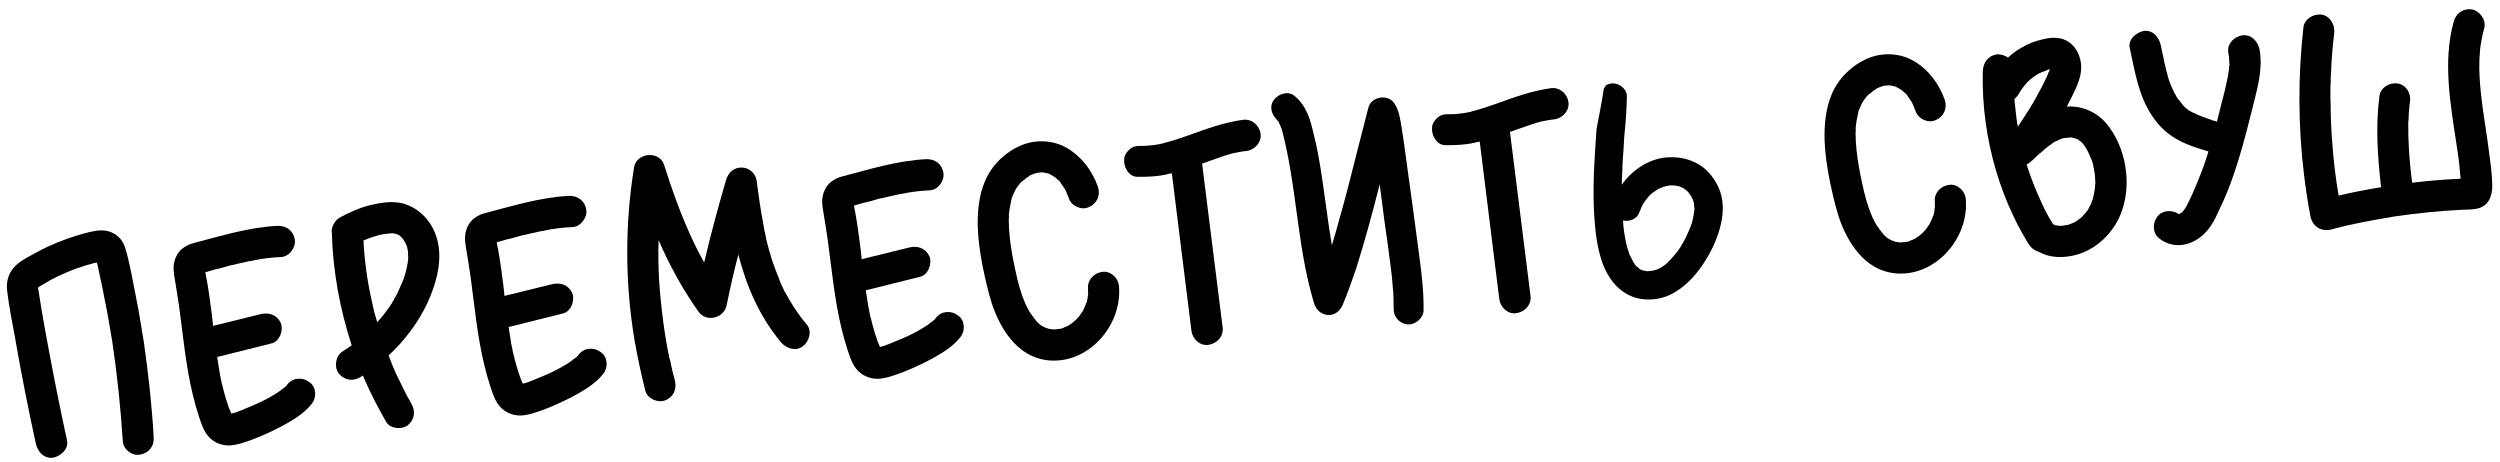
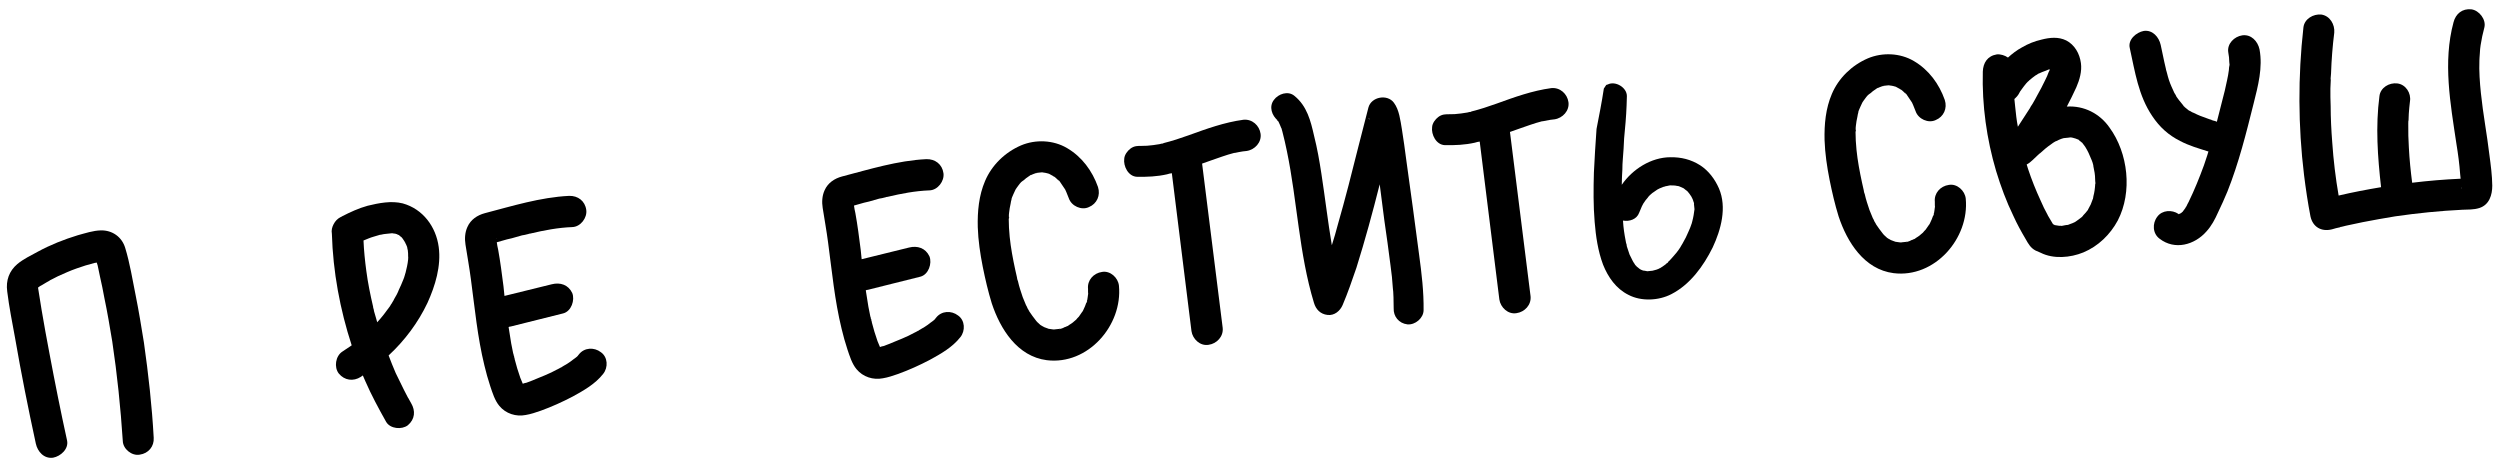
<svg xmlns="http://www.w3.org/2000/svg" width="260" height="48" viewBox="0 0 260 48" fill="none">
  <path d="M14.968 35.627C14.702 33.981 14.44 32.368 14.111 30.729C13.781 29.09 13.509 27.381 13.024 25.79C12.68 24.635 11.675 23.934 10.488 23.96C9.685 23.978 8.877 24.254 8.095 24.463C6.66 24.9 5.238 25.464 3.928 26.178C3.197 26.575 2.43 26.943 1.808 27.458C0.95 28.189 0.599 29.158 0.749 30.301C0.948 31.921 1.277 33.56 1.571 35.17C2.205 38.837 2.935 42.493 3.728 46.143C3.909 46.961 4.567 47.73 5.519 47.6C6.308 47.454 7.162 46.691 6.975 45.809C6.311 42.789 5.714 39.795 5.145 36.765C4.86 35.25 4.576 33.735 4.324 32.217C4.213 31.457 4.071 30.699 3.964 29.97C3.961 29.939 3.961 29.939 3.957 29.907C4.075 29.798 4.228 29.718 4.38 29.638C4.533 29.558 4.682 29.446 4.835 29.366C4.927 29.324 4.987 29.286 5.048 29.248C5.048 29.248 5.14 29.206 5.169 29.171C5.2 29.168 5.197 29.136 5.229 29.133C5.289 29.094 5.382 29.052 5.474 29.011C5.658 28.928 5.839 28.812 6.024 28.729C6.669 28.438 7.315 28.146 7.967 27.918C8.587 27.694 9.211 27.501 9.87 27.337C9.901 27.333 9.933 27.33 9.997 27.324C10.029 27.32 10.061 27.317 10.057 27.285C10.102 27.409 10.112 27.505 10.154 27.597C10.228 28.008 10.331 28.383 10.405 28.794C10.576 29.516 10.715 30.241 10.857 30.999C11.17 32.479 11.423 33.997 11.675 35.515C12.188 38.937 12.544 42.406 12.77 45.857C12.792 46.691 13.704 47.434 14.526 47.285C15.445 47.158 16.045 46.421 15.985 45.527C15.804 42.2 15.435 38.924 14.968 35.627ZM3.748 30.057C3.748 30.057 3.776 30.022 3.808 30.018C3.779 30.054 3.748 30.057 3.748 30.057Z" fill="black" />
-   <path d="M32.183 39.744C31.484 39.205 30.459 39.246 29.891 39.98C29.862 40.015 29.805 40.085 29.748 40.155C29.748 40.155 29.716 40.159 29.72 40.191C29.57 40.302 29.453 40.411 29.271 40.526C28.916 40.82 28.521 41.054 28.096 41.29C28.096 41.29 28.099 41.322 28.067 41.325C28.032 41.297 27.794 41.482 27.73 41.489C27.517 41.607 27.272 41.729 27.027 41.85C26.566 42.059 26.105 42.267 25.64 42.443C25.24 42.613 24.839 42.783 24.435 42.921C24.308 42.934 24.184 42.979 24.06 43.024C23.973 42.808 23.89 42.623 23.803 42.407C23.575 41.755 23.383 41.131 23.218 40.473C23.212 40.409 23.205 40.345 23.164 40.253C23.164 40.253 23.154 40.158 23.151 40.126C23.147 40.094 23.115 40.097 23.115 40.097C23.106 40.002 23.096 39.906 23.057 39.846C22.99 39.499 22.922 39.152 22.857 38.837C22.767 38.267 22.676 37.698 22.585 37.128C22.645 37.09 22.709 37.083 22.805 37.073C24.625 36.629 26.442 36.153 28.262 35.708C29.108 35.492 29.503 34.326 29.201 33.585C28.792 32.726 27.96 32.458 27.081 32.677C25.449 33.07 23.788 33.498 22.156 33.891C22.123 33.572 22.087 33.222 22.054 32.904C21.889 31.602 21.726 30.332 21.503 29.101C21.441 28.817 21.383 28.566 21.357 28.311C21.545 28.26 21.733 28.208 21.889 28.16C22.232 28.061 22.576 27.961 22.923 27.893C23.266 27.793 23.642 27.69 23.985 27.591C24.176 27.571 24.364 27.52 24.584 27.465L24.615 27.462C24.676 27.423 24.739 27.417 24.835 27.407C26.28 27.066 27.731 26.788 29.205 26.733C30.071 26.708 30.778 25.767 30.662 24.942C30.535 24.023 29.801 23.454 28.871 23.486C25.894 23.631 22.964 24.543 20.113 25.287C19.331 25.496 18.638 25.953 18.299 26.728C18.037 27.302 18.006 27.948 18.101 28.549C18.288 29.753 18.508 30.952 18.665 32.159C19.071 35.173 19.346 38.169 20.068 41.118C20.239 41.84 20.441 42.56 20.676 43.275C20.907 43.959 21.151 44.771 21.627 45.333C22.288 46.133 23.353 46.474 24.361 46.274C24.899 46.187 25.427 46.004 25.956 45.821C27.072 45.417 28.179 44.917 29.247 44.357C30.404 43.723 31.59 43.054 32.415 42.004C32.958 41.337 32.91 40.249 32.183 39.744ZM21.289 27.964L21.286 27.933C21.34 27.831 21.311 27.866 21.289 27.964ZM28.067 41.325C28.035 41.329 28.007 41.364 27.975 41.367C27.733 41.521 28.003 41.332 28.067 41.325ZM29.72 40.191C29.631 40.264 29.602 40.299 29.72 40.191ZM29.78 40.152C29.777 40.12 29.777 40.12 29.808 40.117C29.808 40.117 29.777 40.12 29.78 40.152Z" fill="black" />
  <path d="M44.455 31.503C45.268 29.714 45.893 27.655 45.626 25.688C45.347 23.594 43.998 21.738 41.879 21.152C40.69 20.856 39.398 21.117 38.237 21.397C37.298 21.655 36.408 22.068 35.552 22.509C35.492 22.548 35.464 22.583 35.4 22.59C35.095 22.75 34.863 22.999 34.701 23.305C34.54 23.611 34.445 23.942 34.516 24.321C34.629 28.234 35.356 32.18 36.576 35.915C36.246 36.142 35.915 36.369 35.613 36.561C34.889 37.021 34.72 38.197 35.238 38.851C35.825 39.563 36.74 39.694 37.525 39.195C37.585 39.157 37.674 39.084 37.734 39.045C37.818 39.23 37.904 39.446 37.988 39.63C38.619 41.077 39.374 42.479 40.161 43.878C40.59 44.606 41.791 44.708 42.417 44.225C43.157 43.603 43.228 42.727 42.761 41.938C42.684 41.818 42.604 41.665 42.524 41.512C42.521 41.48 42.482 41.42 42.447 41.392C42.29 41.118 42.162 40.81 42.005 40.536C41.72 39.954 41.435 39.372 41.15 38.791C40.894 38.173 40.641 37.588 40.416 36.968C42.09 35.413 43.476 33.565 44.455 31.503ZM42.398 25.891C42.395 25.86 42.356 25.799 42.356 25.799C42.392 25.828 42.398 25.891 42.398 25.891ZM41.002 31.085C40.948 31.187 40.897 31.321 40.812 31.427C40.812 31.427 40.783 31.462 40.758 31.529C40.672 31.634 40.618 31.736 40.564 31.838C40.143 32.428 39.717 32.987 39.225 33.52L39.222 33.488C39.126 33.176 39.064 32.893 38.971 32.613C38.923 32.457 38.875 32.301 38.859 32.142C38.82 32.082 38.81 31.986 38.804 31.922C38.804 31.922 38.804 31.922 38.801 31.891C38.514 30.666 38.256 29.405 38.096 28.167C37.956 27.12 37.848 26.069 37.804 25.012C38.145 24.881 38.481 24.718 38.857 24.615C39.013 24.567 39.201 24.515 39.356 24.467C39.449 24.425 39.544 24.415 39.64 24.406C39.796 24.357 39.987 24.338 40.178 24.318C40.305 24.305 40.4 24.295 40.528 24.282C40.559 24.279 40.687 24.266 40.782 24.256C40.881 24.278 41.012 24.297 41.012 24.297C41.012 24.297 41.044 24.293 41.075 24.29C41.044 24.293 41.04 24.262 41.142 24.316C41.174 24.312 41.174 24.312 41.209 24.341C41.241 24.337 41.241 24.337 41.241 24.337C41.276 24.366 41.343 24.391 41.41 24.417C41.41 24.417 41.445 24.445 41.477 24.442C41.512 24.471 41.547 24.499 41.547 24.499C41.586 24.559 41.653 24.585 41.723 24.642C41.79 24.667 42.02 25.029 42.058 25.09C42.058 25.09 42.058 25.09 42.093 25.118C42.093 25.118 42.097 25.15 42.132 25.179C42.135 25.211 42.135 25.211 42.138 25.242C42.218 25.395 42.298 25.548 42.347 25.704C42.347 25.704 42.35 25.735 42.353 25.767C42.353 25.767 42.356 25.799 42.36 25.831C42.366 25.895 42.405 25.955 42.411 26.019C42.434 26.241 42.457 26.464 42.445 26.659C42.448 26.69 42.451 26.722 42.455 26.754C42.461 26.818 42.439 26.916 42.446 26.98C42.399 27.468 42.286 27.93 42.172 28.392C42.144 28.427 42.151 28.49 42.122 28.525C42.125 28.557 42.129 28.589 42.1 28.624C42.053 28.79 42.005 28.956 41.926 29.125C41.8 29.459 41.641 29.797 41.483 30.135C41.357 30.47 41.195 30.776 41.002 31.085ZM41.209 24.341C41.178 24.344 41.111 24.319 41.075 24.29C41.111 24.319 41.178 24.344 41.241 24.337C41.209 24.341 41.209 24.341 41.209 24.341ZM42.138 25.242C42.132 25.179 42.097 25.15 42.093 25.118C42.058 25.09 42.065 25.154 42.138 25.242Z" fill="black" />
  <path d="M62.492 36.629C61.793 36.09 60.768 36.131 60.2 36.865C60.172 36.9 60.114 36.97 60.057 37.04C60.057 37.04 60.025 37.044 60.029 37.075C59.879 37.187 59.762 37.296 59.581 37.411C59.225 37.705 58.831 37.938 58.405 38.175C58.405 38.175 58.408 38.207 58.376 38.21C58.341 38.182 58.103 38.367 58.039 38.374C57.826 38.492 57.581 38.614 57.336 38.735C56.875 38.944 56.414 39.152 55.95 39.328C55.549 39.498 55.148 39.668 54.744 39.806C54.617 39.819 54.493 39.864 54.369 39.909C54.282 39.693 54.199 39.508 54.112 39.292C53.884 38.64 53.692 38.016 53.527 37.358C53.521 37.294 53.514 37.23 53.473 37.138C53.473 37.138 53.463 37.042 53.46 37.011C53.456 36.979 53.425 36.982 53.425 36.982C53.415 36.887 53.405 36.791 53.367 36.731C53.299 36.384 53.231 36.037 53.166 35.722C53.076 35.152 52.985 34.583 52.894 34.013C52.955 33.974 53.018 33.968 53.114 33.958C54.934 33.514 56.751 33.037 58.571 32.593C59.417 32.377 59.812 31.211 59.511 30.47C59.101 29.611 58.269 29.343 57.391 29.562C55.758 29.955 54.097 30.383 52.465 30.776C52.432 30.457 52.396 30.107 52.364 29.789C52.197 28.487 52.035 27.217 51.812 25.985C51.751 25.702 51.693 25.451 51.666 25.196C51.854 25.145 52.042 25.093 52.198 25.045C52.541 24.945 52.885 24.846 53.232 24.778C53.575 24.678 53.951 24.575 54.294 24.476C54.485 24.456 54.673 24.404 54.893 24.35L54.925 24.346C54.985 24.308 55.049 24.302 55.144 24.292C56.589 23.95 58.04 23.672 59.514 23.617C60.38 23.593 61.087 22.651 60.971 21.827C60.844 20.907 60.11 20.339 59.18 20.371C56.203 20.516 53.273 21.428 50.422 22.171C49.64 22.381 48.947 22.838 48.608 23.612C48.346 24.186 48.316 24.833 48.41 25.434C48.598 26.637 48.817 27.837 48.974 29.044C49.38 32.058 49.656 35.053 50.377 38.003C50.548 38.725 50.75 39.444 50.985 40.16C51.216 40.844 51.46 41.655 51.936 42.218C52.597 43.018 53.662 43.359 54.671 43.159C55.209 43.072 55.736 42.889 56.265 42.706C57.381 42.301 58.488 41.802 59.556 41.242C60.713 40.608 61.899 39.939 62.724 38.889C63.267 38.222 63.219 37.133 62.492 36.629ZM51.599 24.849L51.595 24.817C51.649 24.715 51.62 24.75 51.599 24.849ZM58.376 38.21C58.344 38.214 58.316 38.249 58.284 38.252C58.042 38.405 58.312 38.217 58.376 38.21ZM60.029 37.075C59.94 37.149 59.911 37.184 60.029 37.075ZM60.089 37.037C60.086 37.005 60.086 37.005 60.118 37.002C60.118 37.002 60.086 37.005 60.089 37.037Z" fill="black" />
-   <path d="M83.904 33.753C83.026 32.717 82.3 31.602 81.663 30.413C81.628 30.384 81.628 30.384 81.624 30.352C81.589 30.324 81.586 30.292 81.548 30.231C81.499 30.076 81.419 29.923 81.34 29.77C81.215 29.494 81.09 29.217 80.996 28.937C80.74 28.32 80.512 27.668 80.288 27.047C80.091 26.392 79.892 25.705 79.728 25.046C79.663 24.731 79.599 24.416 79.534 24.101C79.534 24.101 79.531 24.069 79.528 24.037C79.489 23.977 79.486 23.945 79.48 23.881C79.46 23.691 79.409 23.503 79.389 23.312C79.111 21.861 78.897 20.403 78.711 18.91C78.629 18.114 78.016 17.47 77.207 17.424C76.335 17.385 75.747 17.928 75.508 18.725C74.675 21.577 73.906 24.422 73.235 27.29C73.082 27.048 72.96 26.803 72.838 26.559C72.762 26.438 72.682 26.285 72.602 26.133C72.599 26.101 72.567 26.104 72.563 26.072L72.56 26.04C72.275 25.458 71.993 24.908 71.74 24.323C70.699 22.017 69.839 19.597 69.075 17.166C68.596 15.639 66.205 15.853 65.945 17.391C64.981 23.345 64.998 29.455 65.991 35.369C66.302 37.138 66.676 38.901 67.111 40.626C67.326 41.472 68.436 41.937 69.177 41.636C70.074 41.286 70.406 40.448 70.187 39.57C69.984 38.851 69.814 38.129 69.675 37.403C69.64 37.374 69.62 37.183 69.578 37.091C69.565 36.964 69.552 36.836 69.507 36.712C69.436 36.334 69.362 35.923 69.291 35.544C69.048 34.122 68.869 32.693 68.722 31.26C68.574 29.828 68.491 28.389 68.471 26.943C68.469 26.3 68.467 25.657 68.494 24.978C69.632 27.596 70.979 30.063 72.635 32.402C73.428 33.543 75.251 33.13 75.563 31.779C75.927 30.005 76.323 28.227 76.787 26.474C77.643 29.796 78.995 32.938 81.231 35.604C81.781 36.255 82.778 36.571 83.493 36.015C84.151 35.529 84.489 34.433 83.904 33.753Z" fill="black" />
  <path d="M99.64 32.811C98.941 32.272 97.916 32.313 97.348 33.047C97.32 33.082 97.262 33.152 97.205 33.222C97.205 33.222 97.173 33.225 97.177 33.257C97.027 33.369 96.91 33.478 96.729 33.593C96.373 33.887 95.979 34.12 95.553 34.357C95.553 34.357 95.556 34.389 95.524 34.392C95.489 34.364 95.251 34.549 95.187 34.556C94.974 34.674 94.729 34.796 94.484 34.917C94.023 35.126 93.562 35.334 93.098 35.51C92.697 35.68 92.296 35.85 91.892 35.988C91.765 36.001 91.641 36.046 91.517 36.091C91.43 35.874 91.347 35.69 91.26 35.474C91.032 34.822 90.84 34.198 90.675 33.539C90.669 33.476 90.662 33.412 90.621 33.32C90.621 33.32 90.611 33.224 90.608 33.193C90.604 33.161 90.573 33.164 90.573 33.164C90.563 33.069 90.553 32.973 90.515 32.913C90.447 32.566 90.379 32.219 90.314 31.904C90.224 31.334 90.133 30.764 90.042 30.195C90.103 30.156 90.166 30.15 90.262 30.14C92.082 29.695 93.899 29.219 95.719 28.775C96.565 28.559 96.96 27.393 96.659 26.652C96.249 25.793 95.417 25.525 94.539 25.744C92.906 26.137 91.245 26.565 89.613 26.958C89.58 26.639 89.544 26.289 89.512 25.971C89.346 24.669 89.183 23.399 88.96 22.167C88.898 21.884 88.841 21.633 88.814 21.378C89.002 21.327 89.19 21.275 89.346 21.227C89.689 21.127 90.033 21.028 90.38 20.96C90.723 20.86 91.099 20.757 91.442 20.657C91.633 20.638 91.821 20.586 92.041 20.532L92.073 20.528C92.133 20.49 92.197 20.483 92.292 20.474C93.737 20.132 95.188 19.854 96.662 19.799C97.528 19.775 98.236 18.833 98.119 18.009C97.992 17.089 97.258 16.521 96.328 16.552C93.352 16.698 90.421 17.61 87.571 18.353C86.788 18.562 86.095 19.02 85.756 19.794C85.494 20.368 85.464 21.015 85.558 21.616C85.746 22.819 85.965 24.019 86.122 25.226C86.528 28.24 86.804 31.235 87.525 34.185C87.696 34.907 87.898 35.626 88.133 36.342C88.364 37.026 88.608 37.837 89.084 38.4C89.745 39.2 90.81 39.541 91.819 39.341C92.356 39.254 92.885 39.071 93.413 38.888C94.529 38.483 95.636 37.984 96.704 37.423C97.862 36.79 99.047 36.121 99.872 35.071C100.415 34.404 100.367 33.315 99.64 32.811ZM88.746 21.031L88.743 20.999C88.797 20.897 88.769 20.932 88.746 21.031ZM95.524 34.392C95.492 34.395 95.464 34.431 95.432 34.434C95.19 34.587 95.46 34.399 95.524 34.392ZM97.177 33.257C97.088 33.331 97.059 33.366 97.177 33.257ZM97.237 33.219C97.234 33.187 97.234 33.187 97.266 33.184C97.266 33.184 97.234 33.187 97.237 33.219Z" fill="black" />
  <path d="M113.179 30.583C113.144 30.555 113.2 30.163 113.166 30.456C113.173 30.52 113.179 30.583 113.154 30.65C113.142 30.844 113.094 31.01 113.079 31.172C113.054 31.239 113.032 31.338 113.006 31.405C113.161 31.035 112.947 31.765 113.006 31.405C112.908 31.705 112.779 32.008 112.646 32.279L112.538 32.483C112.63 32.441 112.703 32.208 112.535 32.451C112.424 32.623 112.31 32.764 112.199 32.936C112.081 33.044 111.995 33.15 111.91 33.255C111.881 33.29 111.611 33.479 111.821 33.328C112.03 33.178 111.76 33.367 111.732 33.402C111.614 33.511 111.525 33.584 111.405 33.661C111.312 33.702 111.255 33.773 111.163 33.814C111.134 33.849 111.074 33.888 111.042 33.891C110.921 33.968 110.921 33.968 111.042 33.891C111.074 33.888 111.103 33.853 111.134 33.849C111.074 33.888 111.014 33.926 110.95 33.933C110.89 33.971 110.797 34.013 110.734 34.019C110.613 34.096 110.489 34.141 110.333 34.189C110.269 34.196 110.024 34.317 110.237 34.199C110.45 34.081 110.237 34.199 110.142 34.209C109.983 34.225 109.792 34.245 109.633 34.261C109.314 34.294 109.728 34.251 109.731 34.283C109.731 34.283 109.47 34.246 109.438 34.249C109.308 34.23 109.177 34.211 109.047 34.193C108.98 34.167 108.945 34.139 108.881 34.145C108.585 34.079 109.184 34.275 108.98 34.167C108.846 34.117 108.712 34.066 108.578 34.016C108.476 33.962 108.371 33.876 108.272 33.854C108.642 34.009 108.511 33.99 108.374 33.908C108.339 33.879 108.269 33.822 108.202 33.797C108.128 33.708 108.026 33.654 107.953 33.565C107.918 33.537 107.847 33.48 107.809 33.419C107.528 33.191 107.959 33.629 107.847 33.48C107.515 33.063 107.215 32.644 106.911 32.193C107.211 32.612 106.943 32.189 106.866 32.068C106.821 31.944 106.779 31.852 106.703 31.731C106.578 31.455 106.485 31.175 106.36 30.898C106.173 30.338 105.99 29.81 105.868 29.244C105.823 29.12 105.781 29.027 105.768 28.9C105.659 28.461 105.836 29.247 105.762 28.836C105.704 28.585 105.642 28.302 105.584 28.05C105.339 26.918 105.126 25.781 105.008 24.635C104.943 23.999 104.909 23.359 104.907 22.716C104.923 22.553 105.005 22.416 104.914 22.779C104.911 22.747 104.901 22.652 104.926 22.585C104.91 22.426 104.929 22.295 104.944 22.133C104.975 21.808 105.038 21.48 105.104 21.183C105.119 21.021 105.167 20.855 105.214 20.69C105.207 20.626 105.264 20.556 105.258 20.492C105.227 20.817 105.157 20.76 105.207 20.626C105.337 20.323 105.467 20.02 105.6 19.749C105.625 19.682 105.682 19.612 105.711 19.577C105.84 19.274 105.508 19.791 105.654 19.647C105.739 19.542 105.822 19.405 105.907 19.299C105.99 19.162 106.107 19.054 106.193 18.948C106.393 18.703 106.25 18.878 106.193 18.948C106.25 18.878 106.403 18.798 106.492 18.725C106.638 18.581 106.787 18.469 106.968 18.354C107.029 18.316 107.089 18.277 107.149 18.239C106.873 18.364 107.451 18.047 107.149 18.239C107.334 18.156 107.518 18.072 107.674 18.024C107.77 18.014 107.865 18.005 107.926 17.966C107.833 18.008 107.547 18.037 107.83 17.976C108.021 17.956 108.18 17.94 108.339 17.924C108.403 17.917 108.502 17.939 108.534 17.936C108.152 17.975 108.276 17.93 108.47 17.942C108.633 17.958 108.763 17.977 108.929 18.024C109.222 18.058 108.626 17.894 108.827 17.97C108.897 18.027 108.996 18.049 109.095 18.071C109.232 18.154 109.401 18.233 109.538 18.315C109.707 18.394 109.544 18.379 109.432 18.23C109.471 18.29 109.605 18.34 109.675 18.398C109.78 18.483 109.921 18.598 110.029 18.715C110.064 18.744 110.25 18.982 110.099 18.772C109.946 18.531 110.17 18.829 110.205 18.858C110.428 19.157 110.589 19.462 110.812 19.76C110.592 19.494 110.729 19.576 110.774 19.7C110.816 19.792 110.857 19.884 110.899 19.977C110.985 20.193 111.072 20.409 111.159 20.626C111.435 21.434 112.48 21.905 113.247 21.537C114.08 21.194 114.472 20.317 114.19 19.445C113.599 17.769 112.516 16.304 110.975 15.401C109.537 14.552 107.696 14.483 106.186 15.121C104.522 15.839 103.147 17.171 102.448 18.819C101.8 20.333 101.648 21.989 101.688 23.626C101.733 25.004 101.94 26.398 102.208 27.754C102.47 29.046 102.76 30.303 103.145 31.55C104.032 34.225 105.803 37.067 108.868 37.46C113.136 37.986 116.764 33.85 116.37 29.708C116.285 28.881 115.468 28.128 114.615 28.28C113.727 28.404 113.064 29.147 113.155 30.039C113.162 30.102 113.144 30.555 113.179 30.583Z" fill="black" />
  <path d="M131.1 13.912C130.98 13.055 130.233 12.36 129.31 12.455C127.343 12.721 125.482 13.395 123.621 14.069C122.753 14.383 121.881 14.666 121.003 14.885C121.003 14.885 120.971 14.888 120.974 14.92C120.847 14.933 120.72 14.946 120.596 14.991C120.373 15.014 120.153 15.069 119.93 15.092C119.708 15.115 119.485 15.137 119.294 15.157C119.135 15.174 119.004 15.155 118.877 15.168C118.781 15.178 118.393 15.153 118.781 15.178C118.329 15.16 117.944 15.167 117.556 15.464C117.257 15.688 116.947 16.106 116.922 16.495C116.81 17.278 117.338 18.35 118.242 18.386C119.306 18.405 120.331 18.364 121.368 18.129C121.524 18.08 121.712 18.029 121.871 18.013C122.561 23.475 123.22 28.94 123.913 34.434C124.03 35.258 124.815 36.014 125.7 35.859C126.556 35.739 127.251 34.992 127.16 34.1C126.447 28.415 125.731 22.699 125.018 17.014C125.702 16.782 126.382 16.52 127.098 16.285C127.502 16.147 127.938 16.006 128.377 15.896C128.38 15.928 128.441 15.89 128.536 15.88C128.632 15.87 128.756 15.825 128.851 15.815C129.134 15.754 129.389 15.728 129.644 15.702C130.5 15.582 131.224 14.8 131.1 13.912Z" fill="black" />
  <path d="M147.588 26.5C147.156 23.231 146.72 19.93 146.252 16.633C146.109 15.554 145.966 14.475 145.795 13.431C145.636 12.514 145.525 11.432 144.966 10.685C144.291 9.757 142.617 10.058 142.315 11.183C141.968 12.505 141.625 13.859 141.281 15.213C140.598 17.954 139.911 20.662 139.129 23.38C138.946 24.107 138.729 24.805 138.511 25.503C138.096 23.036 137.809 20.556 137.424 18.055C137.226 16.756 136.993 15.429 136.668 14.143C136.313 12.572 135.93 11.035 134.631 9.978C133.961 9.403 132.937 9.766 132.486 10.391C131.947 11.09 132.268 12.022 132.9 12.536C132.622 12.34 132.794 12.451 132.906 12.6C132.906 12.6 132.938 12.597 132.941 12.629C132.976 12.657 132.983 12.721 133.021 12.781C133.06 12.842 133.066 12.905 133.105 12.966C133.146 13.058 133.191 13.182 133.233 13.274C133.236 13.306 133.271 13.335 133.271 13.335C133.316 13.459 133.329 13.586 133.374 13.71C133.538 14.369 133.703 15.027 133.838 15.721C134.922 20.95 135.093 26.369 136.649 31.484C136.848 32.172 137.317 32.67 138.066 32.754C138.782 32.841 139.373 32.33 139.633 31.724C140.177 30.446 140.622 29.146 141.068 27.845C141.964 24.987 142.758 22.074 143.489 19.168C143.649 20.407 143.808 21.645 143.967 22.883C144.195 24.468 144.422 26.053 144.614 27.61C144.728 28.402 144.81 29.198 144.856 29.965C144.863 30.029 144.873 30.124 144.879 30.188C144.879 30.188 144.886 30.252 144.889 30.284L144.892 30.315C144.892 30.315 144.892 30.315 144.889 30.284C144.892 30.315 144.892 30.315 144.896 30.347C144.915 30.538 144.903 30.733 144.923 30.923C144.927 31.277 144.934 31.662 144.942 32.047C144.903 32.92 145.49 33.632 146.37 33.734C147.182 33.812 148.039 33.08 148.053 32.275C148.08 30.342 147.851 28.435 147.588 26.5ZM132.938 12.597C132.976 12.657 133.015 12.717 133.015 12.717C132.976 12.657 132.941 12.629 132.938 12.597ZM142.414 12.459C142.292 12.214 142.356 12.208 142.404 12.364C142.41 12.427 142.414 12.459 142.417 12.491L142.414 12.459ZM144.879 30.188C144.879 30.188 144.879 30.188 144.889 30.284C144.886 30.252 144.882 30.22 144.879 30.188Z" fill="black" />
-   <path d="M163.119 10.621C162.999 9.764 162.252 9.069 161.329 9.164C159.362 9.431 157.501 10.104 155.64 10.778C154.772 11.092 153.9 11.375 153.022 11.594C153.022 11.594 152.99 11.597 152.993 11.629C152.866 11.642 152.739 11.655 152.614 11.7C152.392 11.723 152.172 11.778 151.949 11.801C151.726 11.824 151.504 11.847 151.313 11.866C151.153 11.883 151.023 11.864 150.896 11.877C150.8 11.887 150.411 11.862 150.8 11.887C150.348 11.869 149.963 11.876 149.575 12.174C149.276 12.397 148.965 12.815 148.941 13.204C148.828 13.987 149.357 15.059 150.261 15.095C151.325 15.114 152.35 15.073 153.387 14.838C153.543 14.79 153.731 14.738 153.89 14.722C154.58 20.184 155.238 25.649 155.932 31.143C156.049 31.967 156.834 32.723 157.719 32.568C158.575 32.448 159.27 31.701 159.179 30.809C158.466 25.124 157.749 19.408 157.036 13.723C157.72 13.492 158.401 13.229 159.117 12.994C159.521 12.856 159.957 12.715 160.396 12.605C160.399 12.637 160.459 12.599 160.555 12.589C160.65 12.579 160.774 12.534 160.87 12.524C161.153 12.463 161.408 12.437 161.663 12.411C162.519 12.291 163.243 11.509 163.119 10.621Z" fill="black" />
+   <path d="M163.119 10.621C162.999 9.764 162.252 9.069 161.329 9.164C159.362 9.431 157.501 10.104 155.64 10.778C154.772 11.092 153.9 11.375 153.022 11.594C153.022 11.594 152.99 11.597 152.993 11.629C152.866 11.642 152.739 11.655 152.614 11.7C152.392 11.723 152.172 11.778 151.949 11.801C151.726 11.824 151.504 11.847 151.313 11.866C151.153 11.883 151.023 11.864 150.896 11.877C150.8 11.887 150.411 11.862 150.8 11.887C150.348 11.869 149.963 11.876 149.575 12.174C149.276 12.397 148.965 12.815 148.941 13.204C148.828 13.987 149.357 15.059 150.261 15.095C151.325 15.114 152.35 15.073 153.387 14.838C153.543 14.79 153.731 14.738 153.89 14.722C154.58 20.184 155.238 25.649 155.932 31.143C156.049 31.967 156.834 32.723 157.719 32.568C158.575 32.448 159.27 31.701 159.179 30.809C158.466 25.124 157.749 19.408 157.036 13.723C157.72 13.492 158.401 13.229 159.117 12.994C159.521 12.856 159.957 12.715 160.396 12.605C160.399 12.637 160.459 12.599 160.555 12.589C161.153 12.463 161.408 12.437 161.663 12.411C162.519 12.291 163.243 11.509 163.119 10.621Z" fill="black" />
  <path d="M178.771 19.595C178.351 18.641 177.715 17.774 176.819 17.19C175.856 16.582 174.833 16.333 173.709 16.352C171.716 16.364 169.783 17.592 168.664 19.219C168.669 18.961 168.678 18.735 168.684 18.477C168.677 18.413 168.699 18.314 168.693 18.251C168.705 18.056 168.717 17.862 168.726 17.636C168.722 17.283 168.747 16.894 168.774 16.537C168.83 15.824 168.885 15.111 168.908 14.4C169.017 13.264 169.125 12.126 169.166 10.964C169.166 10.643 169.197 10.318 169.196 9.996C169.2 9.095 168 8.382 167.205 8.785C167.142 8.792 167.113 8.827 167.049 8.833C166.967 8.971 166.881 9.076 166.799 9.213C166.59 10.618 166.313 11.997 166.04 13.409C165.936 14.899 165.835 16.421 165.766 17.94C165.716 19.65 165.702 21.389 165.844 23.079C165.966 24.579 166.186 26.1 166.719 27.525C167.238 28.823 168.069 30.024 169.358 30.664C170.684 31.364 172.508 31.273 173.822 30.591C175.777 29.586 177.157 27.675 178.116 25.742C178.987 23.884 179.617 21.567 178.771 19.595ZM170.901 28.157C170.965 28.15 171 28.179 171 28.179C171 28.179 170.968 28.182 170.901 28.157ZM172.213 28.086C172.181 28.09 172.118 28.096 172.086 28.099C172.181 28.09 172.213 28.086 172.213 28.086ZM176.171 21.214C176.178 21.277 176.187 21.373 176.197 21.468C176.204 21.532 176.214 21.628 176.223 21.723C176.223 21.723 176.223 21.723 176.227 21.755C176.174 22.178 176.117 22.57 176.001 23C175.979 23.099 175.954 23.166 175.932 23.265C175.903 23.3 175.903 23.3 175.906 23.332C175.834 23.564 175.729 23.8 175.625 24.036C175.445 24.473 175.232 24.913 174.985 25.325C174.96 25.391 174.846 25.532 174.82 25.599C174.792 25.634 174.795 25.666 174.766 25.701C174.656 25.873 174.516 26.08 174.373 26.256C174.116 26.572 173.856 26.856 173.596 27.14C173.564 27.143 173.538 27.21 173.51 27.245C173.478 27.249 173.481 27.28 173.449 27.284C173.481 27.28 173.478 27.249 173.478 27.249C173.481 27.28 173.449 27.284 173.453 27.316C173.36 27.357 173.272 27.431 173.214 27.501C173.033 27.616 172.887 27.76 172.703 27.843C172.703 27.843 172.706 27.875 172.674 27.878C172.61 27.885 172.55 27.923 172.49 27.961C172.337 28.041 172.21 28.055 172.054 28.103C171.99 28.109 171.93 28.148 171.866 28.154C171.739 28.167 171.58 28.184 171.42 28.2C171.389 28.203 171.357 28.206 171.325 28.21C171.226 28.188 171.096 28.169 170.997 28.147C170.933 28.154 170.898 28.125 170.834 28.131C170.831 28.1 170.831 28.1 170.799 28.103C170.732 28.078 170.665 28.052 170.665 28.052C170.63 28.024 170.563 27.999 170.528 27.97C170.458 27.913 170.391 27.888 170.458 27.913C170.423 27.884 170.388 27.856 170.353 27.827C170.251 27.773 170.177 27.684 170.104 27.595C170.174 27.653 170.212 27.713 170.247 27.741C170.209 27.681 170.139 27.624 170.069 27.567C170.027 27.475 169.954 27.386 169.877 27.265C169.8 27.144 169.56 26.686 169.838 27.204C169.717 26.96 169.595 26.715 169.473 26.47C169.38 26.19 169.287 25.91 169.194 25.63C169.178 25.471 169.055 24.904 169.181 25.503C169.133 25.347 169.085 25.191 169.068 25.032C168.936 24.37 168.832 23.673 168.795 23.001C168.792 22.969 168.792 22.969 168.789 22.938C169.445 23.063 170.224 22.822 170.474 22.121C170.55 21.92 170.654 21.684 170.759 21.448C170.813 21.346 170.866 21.244 170.92 21.142L170.949 21.107C171.088 20.9 171.199 20.727 171.345 20.584C171.399 20.482 171.488 20.408 171.545 20.338C171.574 20.303 171.634 20.265 171.663 20.229C171.78 20.121 171.898 20.012 172.05 19.932C172.139 19.859 172.232 19.817 172.321 19.744C172.352 19.74 172.349 19.709 172.381 19.705C172.534 19.625 172.686 19.545 172.842 19.497C172.934 19.455 173.027 19.414 173.122 19.404C173.122 19.404 173.214 19.362 173.278 19.356C173.31 19.352 173.342 19.349 173.342 19.349C173.437 19.339 173.529 19.298 173.625 19.288C173.72 19.278 173.816 19.268 173.915 19.29C173.946 19.287 173.946 19.287 173.978 19.284C174.109 19.302 174.268 19.286 174.402 19.337C174.466 19.33 174.564 19.352 174.631 19.378C174.8 19.457 174.966 19.504 175.103 19.586C175.173 19.643 175.244 19.701 175.314 19.758C175.416 19.811 175.454 19.872 175.524 19.929C175.671 20.107 175.783 20.256 175.898 20.438C175.94 20.53 175.982 20.622 176.02 20.682C176.062 20.775 176.103 20.867 176.113 20.962C176.148 20.991 176.148 20.991 176.151 21.023C176.161 21.118 176.168 21.182 176.171 21.214C176.165 21.15 176.158 21.086 176.151 21.023C176.155 21.055 176.155 21.055 176.158 21.086C176.2 21.179 176.174 21.245 176.171 21.214ZM173.596 27.14C173.592 27.108 173.595 27.14 173.478 27.249C173.51 27.245 173.51 27.245 173.51 27.245C173.538 27.21 173.567 27.175 173.596 27.14ZM170.528 27.97C170.493 27.941 170.458 27.913 170.458 27.913C170.461 27.945 170.493 27.941 170.528 27.97ZM170.247 27.741C170.318 27.799 170.286 27.802 170.247 27.741Z" fill="black" />
  <path d="M201.246 21.532C201.211 21.503 201.268 21.111 201.233 21.404C201.24 21.468 201.246 21.532 201.221 21.599C201.209 21.793 201.162 21.959 201.146 22.121C201.121 22.188 201.099 22.287 201.074 22.354C201.229 21.984 201.014 22.713 201.074 22.354C200.976 22.653 200.846 22.956 200.713 23.227L200.605 23.431C200.698 23.389 200.77 23.157 200.602 23.399C200.491 23.572 200.377 23.712 200.266 23.884C200.148 23.993 200.063 24.098 199.977 24.203C199.948 24.238 199.678 24.427 199.888 24.277C200.098 24.127 199.828 24.315 199.799 24.35C199.682 24.459 199.593 24.532 199.472 24.609C199.38 24.651 199.322 24.721 199.23 24.763C199.202 24.798 199.141 24.836 199.109 24.839C198.989 24.916 198.989 24.916 199.109 24.839C199.141 24.836 199.17 24.801 199.202 24.798C199.141 24.836 199.081 24.875 199.017 24.881C198.957 24.919 198.865 24.961 198.801 24.968C198.68 25.044 198.556 25.089 198.4 25.137C198.337 25.144 198.092 25.266 198.305 25.147C198.518 25.029 198.305 25.147 198.209 25.157C198.05 25.174 197.859 25.193 197.7 25.209C197.382 25.242 197.795 25.2 197.799 25.232C197.799 25.232 197.537 25.194 197.506 25.197C197.375 25.178 197.244 25.16 197.114 25.141C197.047 25.116 197.012 25.087 196.948 25.094C196.652 25.028 197.251 25.223 197.047 25.116C196.913 25.065 196.779 25.015 196.645 24.964C196.543 24.91 196.438 24.825 196.339 24.802C196.709 24.957 196.578 24.939 196.441 24.856C196.406 24.828 196.336 24.771 196.269 24.745C196.196 24.656 196.093 24.602 196.02 24.514C195.985 24.485 195.915 24.428 195.876 24.367C195.595 24.139 196.027 24.577 195.915 24.428C195.582 24.012 195.282 23.592 194.978 23.141C195.279 23.56 195.01 23.138 194.933 23.017C194.888 22.893 194.847 22.801 194.77 22.68C194.645 22.403 194.552 22.123 194.427 21.846C194.241 21.287 194.058 20.759 193.935 20.192C193.89 20.068 193.849 19.976 193.836 19.849C193.726 19.409 193.903 20.195 193.829 19.785C193.771 19.533 193.71 19.25 193.652 18.999C193.407 17.866 193.193 16.73 193.076 15.584C193.01 14.947 192.977 14.307 192.975 13.664C192.99 13.502 193.073 13.364 192.981 13.728C192.978 13.696 192.968 13.6 192.993 13.534C192.977 13.374 192.996 13.244 193.011 13.081C193.042 12.756 193.105 12.428 193.171 12.132C193.187 11.97 193.234 11.804 193.281 11.638C193.275 11.574 193.332 11.504 193.325 11.441C193.294 11.765 193.224 11.708 193.275 11.574C193.404 11.272 193.534 10.969 193.667 10.698C193.692 10.631 193.75 10.561 193.778 10.525C193.908 10.223 193.575 10.739 193.721 10.596C193.807 10.49 193.889 10.353 193.975 10.248C194.057 10.111 194.175 10.002 194.26 9.897C194.46 9.651 194.317 9.827 194.26 9.897C194.317 9.827 194.47 9.747 194.559 9.673C194.705 9.529 194.854 9.418 195.036 9.303C195.096 9.264 195.156 9.226 195.217 9.187C194.94 9.312 195.519 8.995 195.217 9.187C195.401 9.104 195.586 9.021 195.742 8.973C195.837 8.963 195.933 8.953 195.993 8.915C195.901 8.956 195.614 8.986 195.897 8.924C196.088 8.905 196.248 8.888 196.407 8.872C196.47 8.866 196.569 8.888 196.601 8.884C196.219 8.924 196.343 8.879 196.537 8.891C196.7 8.906 196.83 8.925 196.996 8.972C197.289 9.007 196.693 8.843 196.894 8.918C196.964 8.976 197.063 8.998 197.162 9.02C197.299 9.102 197.468 9.181 197.605 9.264C197.774 9.343 197.612 9.327 197.5 9.178C197.538 9.238 197.672 9.289 197.742 9.346C197.848 9.432 197.988 9.546 198.097 9.663C198.132 9.692 198.317 9.93 198.167 9.721C198.013 9.479 198.237 9.778 198.272 9.806C198.496 10.105 198.656 10.41 198.88 10.709C198.659 10.442 198.796 10.524 198.841 10.649C198.883 10.741 198.924 10.833 198.966 10.925C199.053 11.141 199.139 11.358 199.226 11.574C199.502 12.382 200.548 12.854 201.314 12.485C202.147 12.142 202.54 11.266 202.257 10.394C201.667 8.717 200.583 7.253 199.043 6.349C197.604 5.5 195.764 5.432 194.253 6.07C192.59 6.787 191.215 8.119 190.515 9.767C189.867 11.281 189.715 12.938 189.755 14.574C189.8 15.953 190.008 17.347 190.276 18.702C190.537 19.994 190.827 21.251 191.213 22.498C192.099 25.174 193.871 28.016 196.935 28.408C201.203 28.935 204.831 24.798 204.438 20.657C204.353 19.829 203.535 19.077 202.683 19.229C201.795 19.352 201.131 20.096 201.223 20.987C201.229 21.051 201.211 21.503 201.246 21.532Z" fill="black" />
  <path d="M219.388 13.265C218.368 11.794 216.707 10.967 214.95 11.084C215.302 10.436 215.618 9.761 215.935 9.085C216.273 8.31 216.535 7.414 216.415 6.558C216.282 5.575 215.77 4.662 214.886 4.206C214.073 3.807 213.182 3.899 212.336 4.115C211.581 4.289 210.933 4.548 210.265 4.939C209.747 5.217 209.27 5.588 208.829 5.987C208.516 5.762 208.051 5.617 207.669 5.656C206.688 5.821 206.248 6.542 206.212 7.446C206.123 10.962 206.61 14.45 207.597 17.791C208.082 19.381 208.663 20.962 209.396 22.463C209.771 23.293 210.206 24.085 210.673 24.873C210.948 25.36 211.185 25.786 211.695 26.055C211.864 26.134 212.065 26.21 212.234 26.289C213.557 26.957 215.312 26.809 216.67 26.251C218.212 25.61 219.47 24.387 220.252 22.924C221.782 19.968 221.335 15.928 219.388 13.265ZM215.344 14.292C215.28 14.299 215.182 14.277 215.185 14.309C215.213 14.274 215.277 14.267 215.344 14.292ZM210.011 9.661C210.039 9.626 210.144 9.39 210.204 9.352C210.204 9.352 210.036 9.594 210.15 9.454C210.179 9.419 210.204 9.352 210.232 9.317C210.401 9.074 210.572 8.864 210.743 8.653C210.829 8.548 210.918 8.474 211.007 8.401C211.004 8.369 211.035 8.366 211.035 8.366C211.242 8.184 211.48 7.998 211.69 7.848C211.782 7.806 211.903 7.73 211.992 7.656C212.024 7.653 212.024 7.653 212.024 7.653C212.269 7.531 212.517 7.441 212.765 7.352C212.857 7.31 212.981 7.265 213.073 7.223C213.105 7.22 213.105 7.22 213.105 7.22C213.137 7.217 213.137 7.217 213.169 7.214C213.172 7.245 213.172 7.245 213.172 7.245C213.172 7.245 213.172 7.245 213.147 7.312C213.122 7.379 213.096 7.446 213.068 7.481C212.97 7.781 212.837 8.052 212.704 8.323C212.438 8.865 212.172 9.407 211.871 9.92C211.738 10.191 211.573 10.466 211.437 10.705C211.354 10.842 211.3 10.944 211.215 11.05C211.189 11.116 211.132 11.187 211.107 11.254C210.692 11.907 210.273 12.53 209.858 13.183C209.722 12.49 209.653 11.821 209.581 11.121C209.552 10.834 209.523 10.548 209.496 10.293C209.703 10.111 209.878 9.932 210.011 9.661ZM213.122 7.379C213.122 7.379 213.144 7.281 213.172 7.245C213.147 7.312 213.153 7.376 213.122 7.379ZM212.997 22.447C213.033 22.476 213.074 22.568 213.074 22.568C213.039 22.539 213.036 22.507 212.997 22.447ZM216.459 22.638C216.459 22.638 216.488 22.603 216.548 22.564C216.519 22.6 216.488 22.603 216.459 22.638ZM217.904 18.855C217.91 18.918 217.917 18.982 217.927 19.077C217.927 19.077 217.898 19.112 217.901 19.144C217.88 19.565 217.827 19.988 217.711 20.418C217.689 20.517 217.695 20.581 217.67 20.648C217.673 20.68 217.673 20.68 217.673 20.68C217.641 20.683 217.645 20.715 217.645 20.715C217.566 20.884 217.521 21.081 217.442 21.25C217.363 21.419 217.252 21.591 217.173 21.76C217.145 21.796 217.148 21.827 217.148 21.827C217.091 21.898 217.062 21.933 217.034 21.968C216.919 22.108 216.805 22.249 216.659 22.392C216.662 22.424 216.602 22.462 216.573 22.498C216.577 22.529 216.545 22.533 216.516 22.568C216.367 22.68 216.218 22.791 216.068 22.903C216.008 22.942 215.947 22.98 215.858 23.054C215.827 23.057 215.798 23.092 215.798 23.092C215.614 23.175 215.461 23.255 215.273 23.307C215.213 23.345 215.117 23.355 215.057 23.393C214.926 23.375 214.551 23.477 214.455 23.487C214.392 23.494 214.328 23.5 214.261 23.475C214.229 23.478 214.197 23.482 214.166 23.485C214.003 23.47 213.838 23.422 213.675 23.407C213.672 23.375 213.64 23.378 213.64 23.378C213.573 23.353 213.538 23.324 213.503 23.296C213.426 23.175 213.349 23.054 213.269 22.901C213.193 22.781 213.113 22.628 213.036 22.507C213.001 22.479 212.997 22.447 212.997 22.447C212.994 22.415 212.959 22.387 212.956 22.355C212.681 21.868 212.434 21.347 212.222 20.854C211.726 19.779 211.293 18.698 210.921 17.578C210.872 17.422 210.824 17.266 210.776 17.11C210.989 16.992 211.199 16.841 211.373 16.663C211.52 16.519 211.697 16.372 211.872 16.193L211.901 16.158C211.933 16.155 211.929 16.123 211.961 16.12C212.018 16.049 212.075 15.979 212.168 15.938C212.52 15.612 212.904 15.283 213.295 15.018C213.445 14.906 213.594 14.794 213.747 14.714C213.81 14.707 214.055 14.586 214.116 14.547C214.268 14.467 214.456 14.416 214.612 14.367C214.739 14.354 214.835 14.345 214.962 14.332C215.057 14.322 215.185 14.309 215.28 14.299C215.344 14.292 215.376 14.289 215.376 14.289C215.506 14.308 215.704 14.352 215.739 14.38C215.771 14.377 215.771 14.377 215.771 14.377C215.838 14.402 215.905 14.428 215.972 14.453C216.039 14.478 216.106 14.504 216.172 14.529C216.211 14.589 216.278 14.614 216.316 14.675C216.383 14.7 216.453 14.757 216.492 14.818C216.492 14.818 216.492 14.818 216.524 14.814C216.635 14.964 216.747 15.113 216.859 15.262C216.936 15.383 216.977 15.476 217.054 15.596C217.093 15.657 217.204 15.806 217.054 15.596C217.169 15.777 217.259 16.026 217.342 16.21C217.467 16.487 217.634 16.856 217.699 17.171C217.699 17.171 217.705 17.234 217.712 17.298C217.721 17.393 217.766 17.517 217.779 17.645C217.834 17.864 217.857 18.087 217.88 18.31C217.896 18.469 217.884 18.663 217.904 18.855Z" fill="black" />
  <path d="M233.199 3.675C232.375 3.792 231.584 4.549 231.743 5.465C231.807 5.78 231.843 6.131 231.844 6.452C231.851 6.516 231.86 6.611 231.867 6.675C231.87 6.707 231.87 6.707 231.874 6.739C231.826 6.904 231.814 7.099 231.802 7.293C231.715 8.01 231.529 8.704 231.378 9.427C231.104 10.517 230.827 11.575 230.553 12.665C230.45 12.611 230.317 12.56 230.186 12.542C230.119 12.516 230.052 12.491 229.953 12.469C230.017 12.463 230.052 12.491 230.084 12.488C229.886 12.444 229.686 12.368 229.485 12.292C229.051 12.144 228.583 11.966 228.175 11.751C228.041 11.701 227.907 11.65 227.802 11.564C227.7 11.511 227.668 11.514 227.633 11.485C227.492 11.371 227.246 11.171 227.211 11.142C227.208 11.111 227.176 11.114 227.173 11.082C227.141 11.085 227.141 11.085 227.141 11.085C227.064 10.964 226.991 10.876 226.917 10.787C226.7 10.552 226.547 10.31 226.361 10.072C226.317 9.948 226.24 9.827 226.163 9.706C226.163 9.706 226.128 9.678 226.125 9.646C226.038 9.429 225.92 9.216 225.833 9C225.625 8.539 225.48 8.071 225.368 7.6C225.326 7.508 225.306 7.317 225.268 7.257C225.265 7.225 225.265 7.225 225.261 7.193C225.203 6.942 225.145 6.69 225.087 6.439C224.961 5.841 224.839 5.274 224.713 4.676C224.533 3.858 223.875 3.089 222.955 3.216C222.165 3.362 221.279 4.128 221.498 5.006C222.04 7.46 222.39 9.933 223.832 12.069C224.593 13.213 225.516 14.051 226.737 14.665C227.655 15.15 228.65 15.434 229.647 15.749C229.679 15.746 229.679 15.746 229.679 15.746C229.628 15.88 229.61 16.011 229.559 16.145C229.433 16.479 229.341 16.843 229.215 17.177C228.738 18.481 228.225 19.756 227.614 21.009C227.532 21.146 227.453 21.315 227.374 21.484C227.342 21.487 227.345 21.519 227.316 21.554C227.32 21.586 227.291 21.621 227.263 21.656C227.18 21.794 227.063 21.902 226.98 22.039C226.948 22.043 226.92 22.078 226.891 22.113C226.831 22.151 226.77 22.189 226.77 22.189C226.742 22.224 226.71 22.228 226.678 22.231C226.646 22.234 226.646 22.234 226.618 22.269C226.586 22.273 226.583 22.241 226.551 22.244C225.894 21.797 224.869 21.838 224.361 22.534C223.822 23.232 223.866 24.289 224.597 24.826C226.17 26.047 228.235 25.481 229.473 24.067C229.993 23.499 230.37 22.785 230.683 22.077C231.029 21.366 231.342 20.658 231.652 19.918C232.828 16.967 233.603 13.863 234.378 10.76C234.834 8.944 235.345 7.025 234.99 5.132C234.806 4.282 234.119 3.548 233.199 3.675ZM226.586 22.273C226.618 22.269 226.586 22.273 226.554 22.276C226.551 22.244 226.551 22.244 226.551 22.244C226.583 22.241 226.586 22.273 226.586 22.273ZM227.316 21.554C227.32 21.586 227.291 21.621 227.263 21.656C227.294 21.653 227.288 21.589 227.316 21.554Z" fill="black" />
  <path d="M257.021 0.969C256.079 0.873 255.396 1.426 255.166 2.318C254.047 6.454 254.845 10.779 255.468 14.961C255.64 16.005 255.779 17.053 255.855 18.106C255.872 18.265 255.888 18.425 255.905 18.584L255.873 18.587C254.208 18.662 252.517 18.803 250.865 19.005C250.709 17.799 250.585 16.589 250.521 15.341C250.471 14.542 250.449 13.708 250.46 12.87C250.457 12.839 250.472 12.676 250.466 12.613C250.462 12.581 250.488 12.514 250.488 12.514C250.496 12.288 250.505 12.062 250.514 11.835C250.535 11.415 250.588 10.992 250.638 10.536C250.776 9.686 250.2 8.78 249.321 8.677C248.474 8.571 247.565 9.115 247.462 9.994C247.047 13.157 247.276 16.318 247.631 19.466C246.145 19.716 244.662 19.997 243.217 20.338C242.9 18.505 242.679 16.662 242.553 14.809C242.454 13.533 242.39 12.285 242.389 11.03C242.359 10.422 242.361 9.811 242.362 9.199C242.364 8.909 242.399 8.616 242.401 8.327C242.395 8.263 242.391 8.231 242.385 8.168C242.4 8.005 242.412 7.811 242.428 7.648C242.475 6.228 242.586 4.801 242.763 3.4C242.837 2.556 242.325 1.643 241.411 1.512C240.599 1.435 239.655 1.95 239.555 2.861C238.983 7.938 239.001 13.115 239.62 18.199C239.799 19.628 240.013 21.086 240.288 22.505C240.529 23.606 241.419 24.126 242.517 23.852C242.797 23.759 243.08 23.698 243.363 23.637C243.392 23.601 243.424 23.598 243.456 23.595C243.487 23.592 243.487 23.592 243.519 23.588C243.675 23.54 243.834 23.524 243.958 23.479C244.557 23.353 245.123 23.23 245.721 23.105C246.826 22.895 247.962 22.681 249.101 22.5C251.415 22.166 253.739 21.927 256.076 21.815C256.652 21.788 257.267 21.822 257.858 21.632C258.886 21.301 259.198 20.272 259.196 19.307C259.183 18.247 259.04 17.168 258.9 16.121C258.649 13.991 258.236 11.846 258.013 9.682C257.899 8.567 257.813 7.418 257.858 6.288C257.851 6.224 257.87 6.093 257.867 6.062C257.879 5.867 257.891 5.673 257.906 5.511C257.912 5.253 257.946 4.96 257.984 4.698C258.081 4.077 258.21 3.453 258.374 2.857C258.578 2.032 257.837 1.079 257.021 0.969ZM255.993 19.443C256.003 19.539 255.977 19.606 255.949 19.641C255.949 19.641 255.968 19.51 255.993 19.443ZM256.993 18.536C257.025 18.533 257.025 18.533 256.993 18.536Z" fill="black" />
</svg>